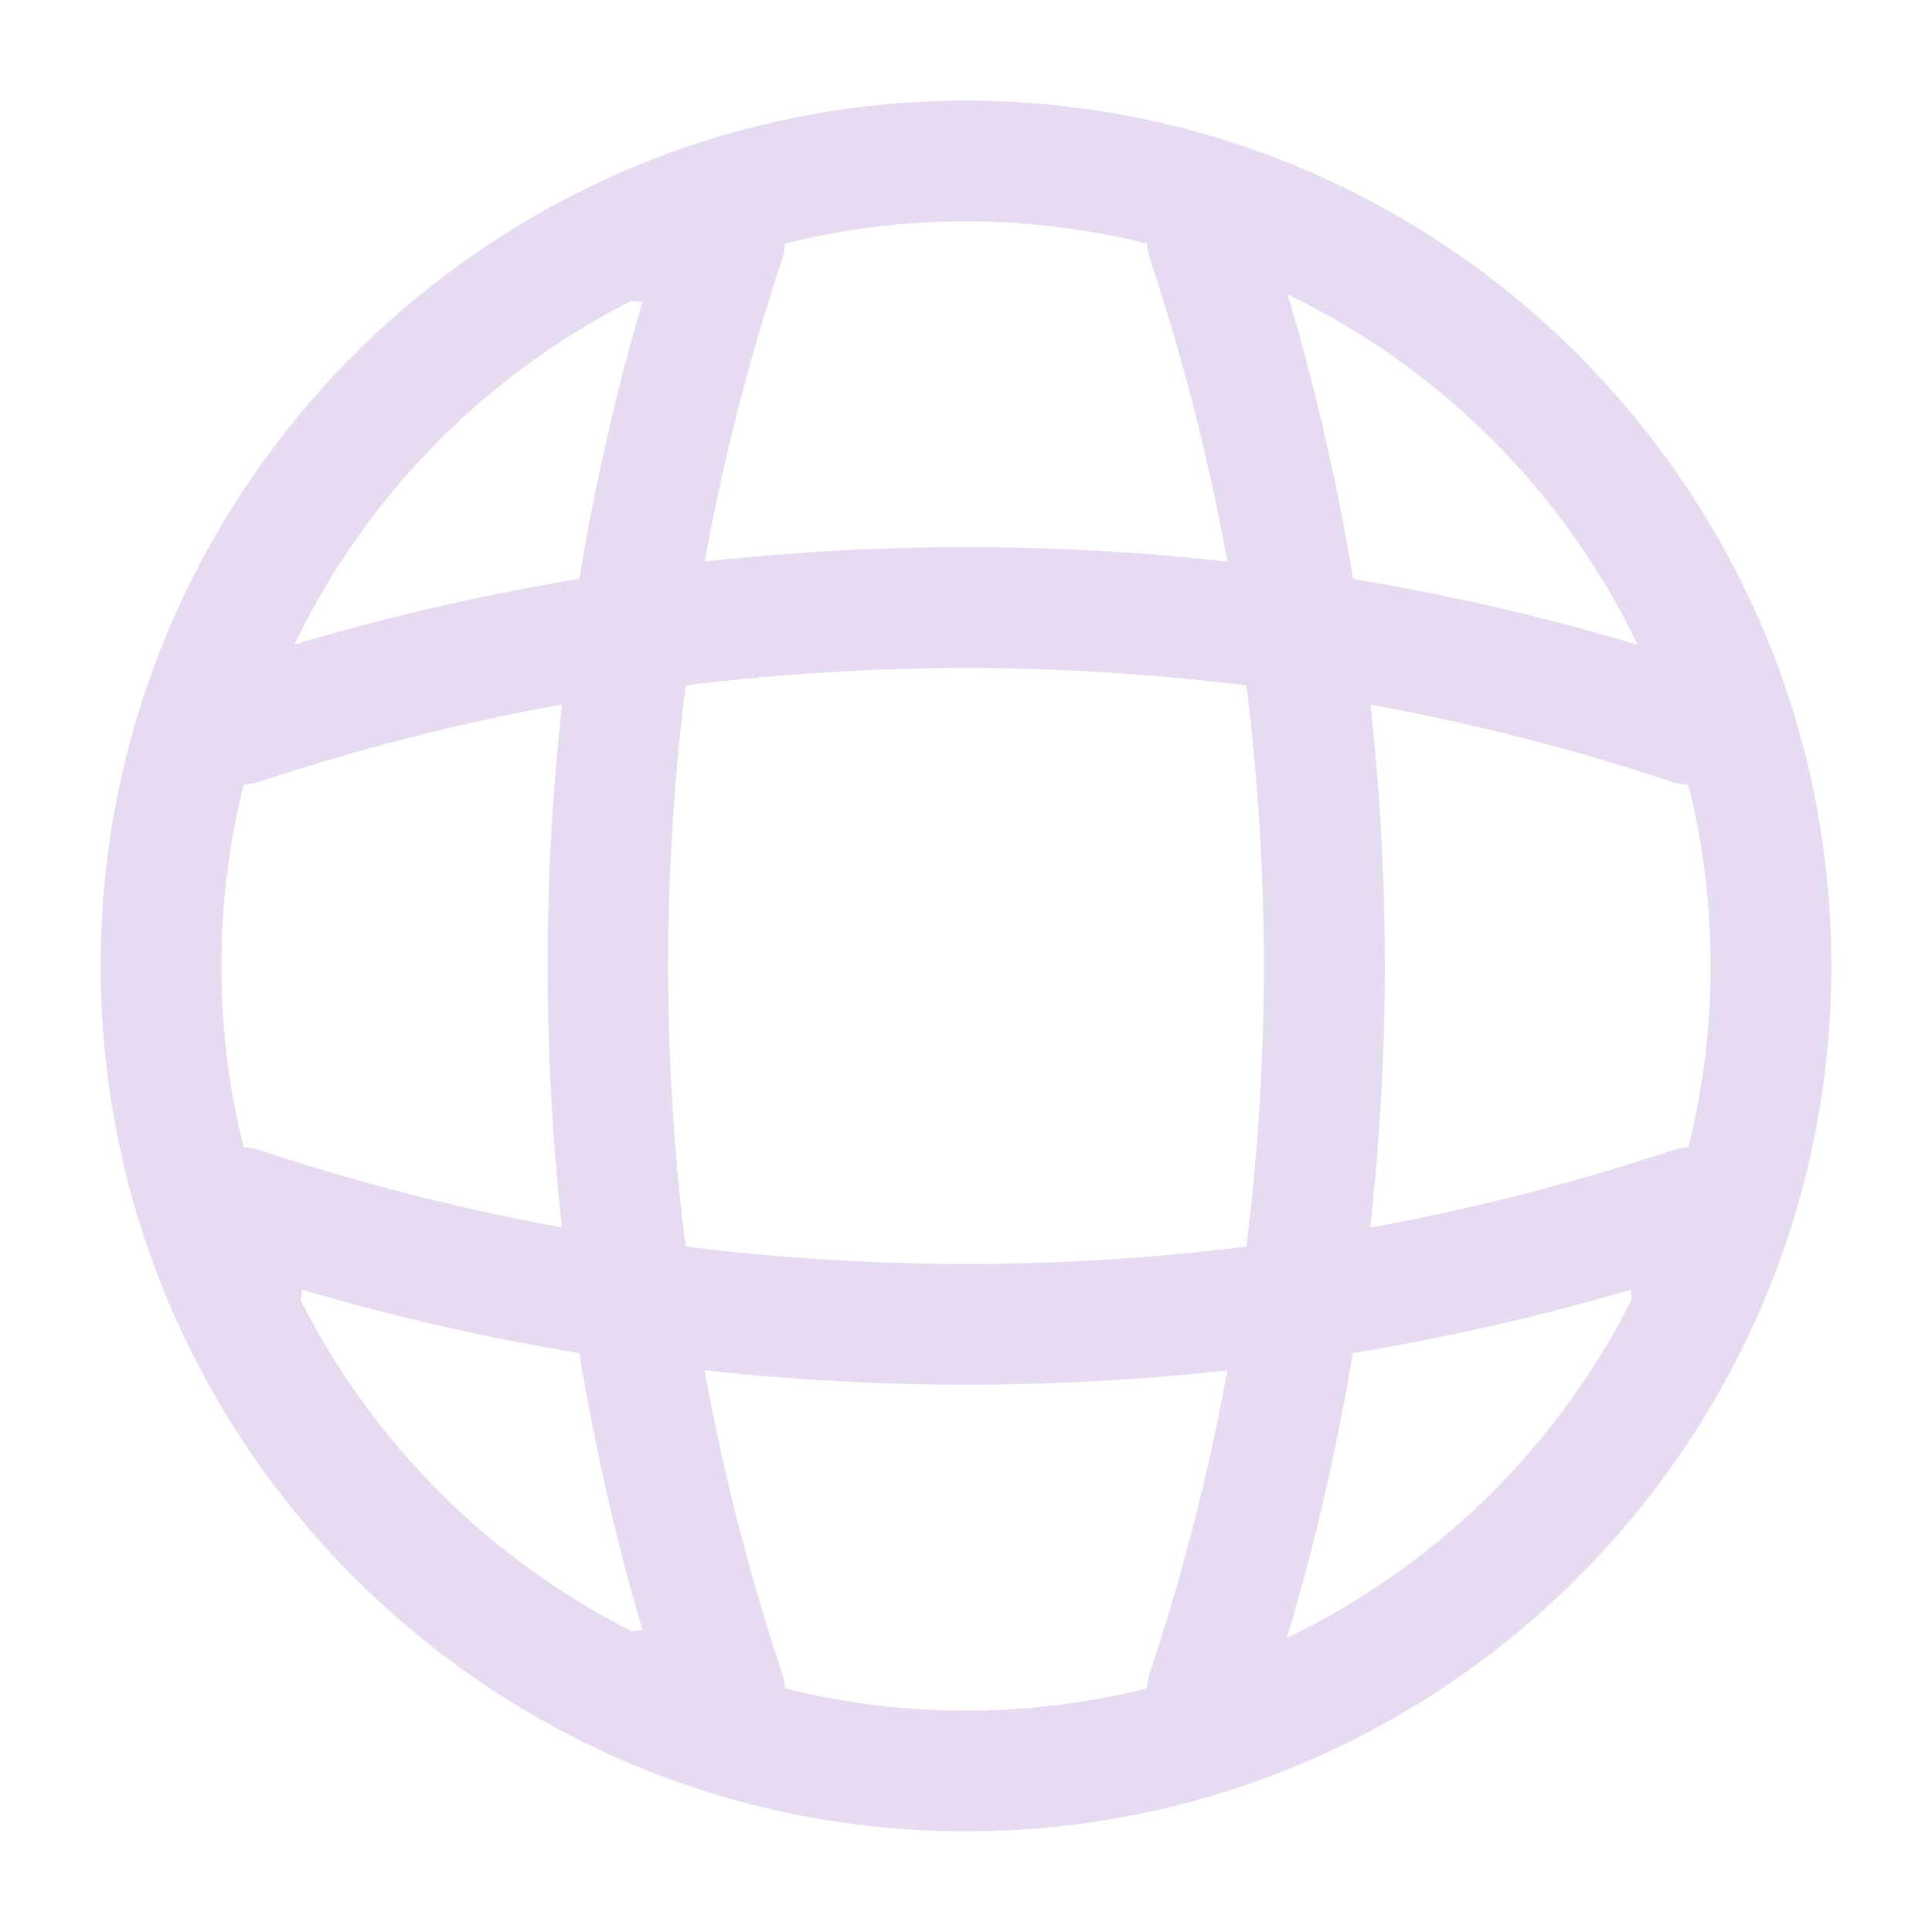
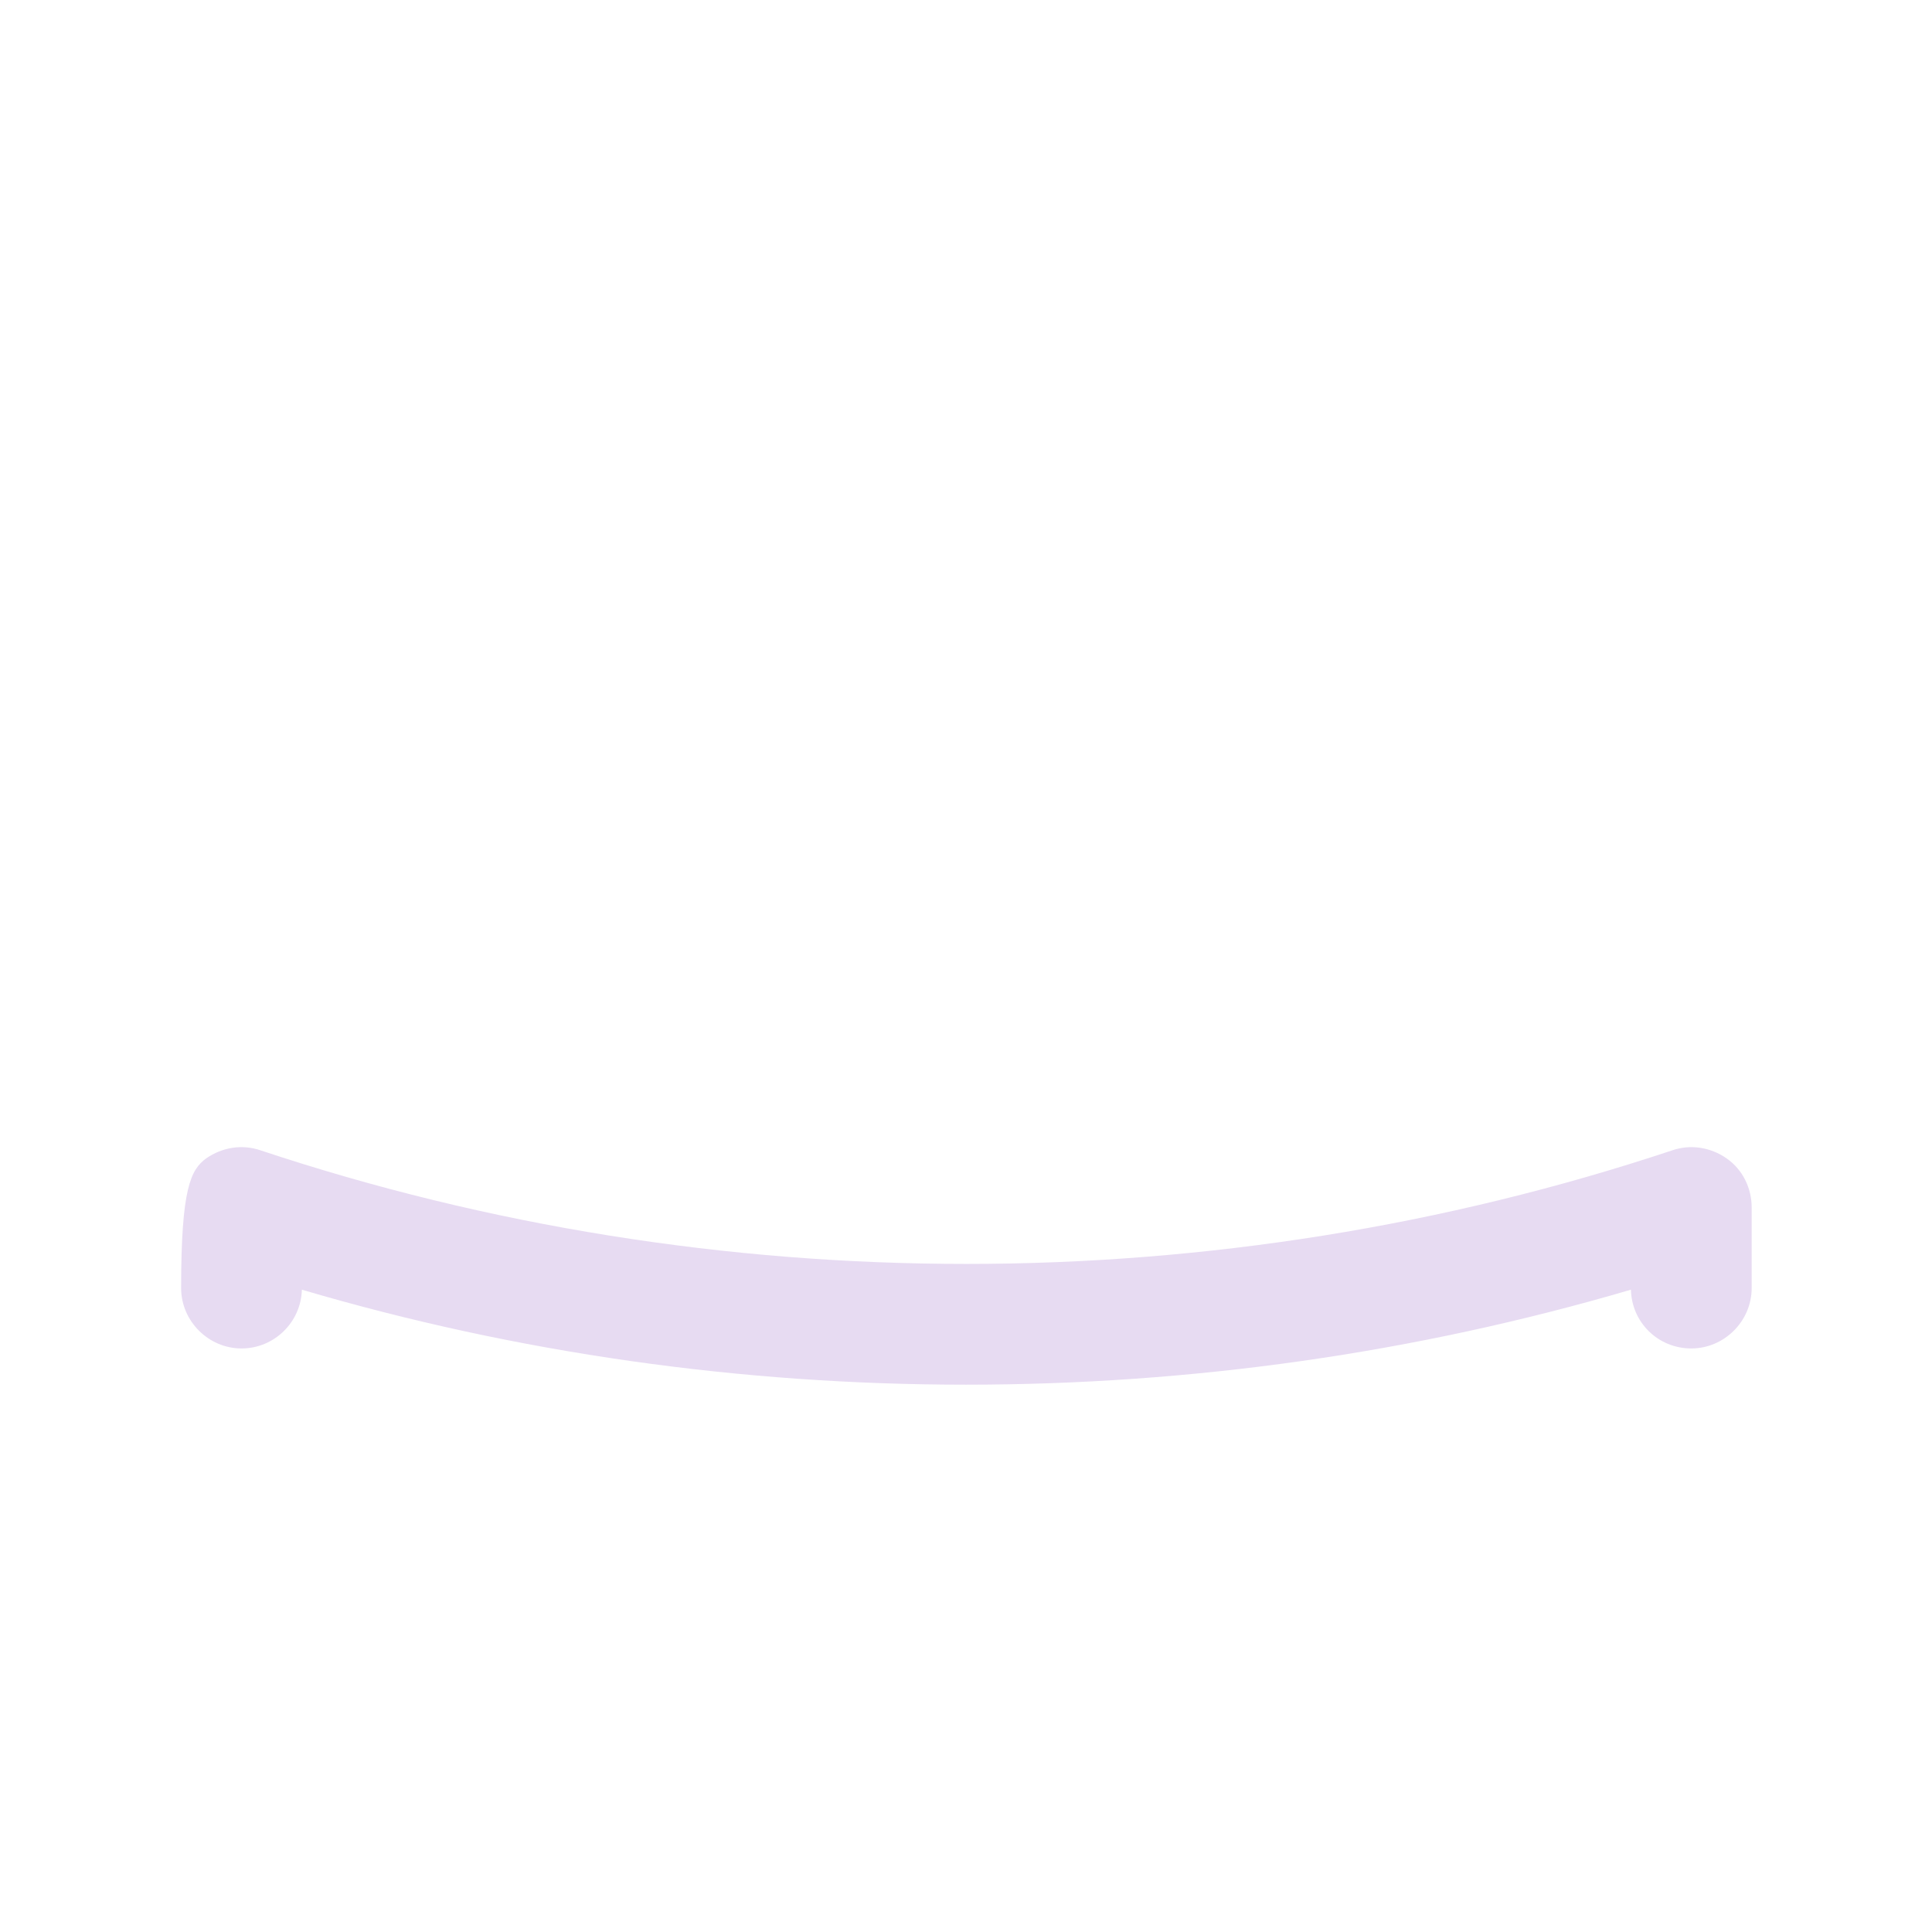
<svg xmlns="http://www.w3.org/2000/svg" width="24" height="24" viewBox="0 0 24 24" fill="none">
-   <path d="M12 22.75C6.07 22.75 1.25 17.93 1.25 12C1.25 6.07 6.07 1.25 12 1.25C17.93 1.25 22.75 6.07 22.75 12C22.75 17.93 17.93 22.75 12 22.75ZM12 2.75C6.9 2.75 2.75 6.9 2.75 12C2.75 17.1 6.9 21.25 12 21.25C17.1 21.25 21.25 17.1 21.25 12C21.25 6.9 17.1 2.75 12 2.75Z" fill="#E7DBF2" />
-   <path d="M9 21.75H8C7.59 21.75 7.25 21.41 7.25 21C7.25 20.59 7.57 20.26 7.98 20.25C6.41 14.89 6.41 9.11 7.98 3.75C7.57 3.74 7.25 3.41 7.25 3C7.25 2.59 7.59 2.25 8 2.25H9C9.24 2.25 9.47 2.37 9.61 2.56C9.75 2.76 9.79 3.01 9.71 3.24C7.83 8.89 7.83 15.11 9.71 20.77C9.79 21 9.75 21.25 9.61 21.45C9.47 21.63 9.24 21.75 9 21.75Z" fill="#E7DBF2" />
-   <path d="M15 21.751C14.92 21.751 14.84 21.741 14.76 21.711C14.37 21.581 14.15 21.151 14.29 20.761C16.17 15.111 16.17 8.891 14.29 3.231C14.16 2.841 14.37 2.411 14.76 2.281C15.16 2.151 15.58 2.361 15.71 2.751C17.7 8.711 17.7 15.271 15.71 21.221C15.61 21.551 15.31 21.751 15 21.751Z" fill="#E7DBF2" />
-   <path d="M12 17.201C9.21 17.201 6.43 16.811 3.75 16.021C3.74 16.421 3.41 16.751 3 16.751C2.59 16.751 2.25 16.411 2.25 16.001V15.001C2.25 14.761 2.37 14.531 2.56 14.391C2.76 14.251 3.01 14.211 3.24 14.291C8.89 16.171 15.12 16.171 20.77 14.291C21 14.211 21.25 14.251 21.45 14.391C21.65 14.531 21.76 14.761 21.76 15.001V16.001C21.76 16.411 21.42 16.751 21.01 16.751C20.6 16.751 20.27 16.431 20.26 16.021C17.57 16.811 14.79 17.201 12 17.201Z" fill="#E7DBF2" />
-   <path d="M21 9.749C20.92 9.749 20.84 9.739 20.76 9.709C15.11 7.829 8.88 7.829 3.23 9.709C2.83 9.839 2.41 9.629 2.28 9.239C2.16 8.839 2.37 8.419 2.76 8.289C8.72 6.299 15.28 6.299 21.23 8.289C21.62 8.419 21.84 8.849 21.7 9.239C21.61 9.549 21.31 9.749 21 9.749Z" fill="#E7DBF2" />
+   <path d="M12 17.201C9.21 17.201 6.43 16.811 3.75 16.021C3.74 16.421 3.41 16.751 3 16.751C2.59 16.751 2.25 16.411 2.25 16.001C2.25 14.761 2.37 14.531 2.56 14.391C2.76 14.251 3.01 14.211 3.24 14.291C8.89 16.171 15.12 16.171 20.77 14.291C21 14.211 21.25 14.251 21.45 14.391C21.65 14.531 21.76 14.761 21.76 15.001V16.001C21.76 16.411 21.42 16.751 21.01 16.751C20.6 16.751 20.27 16.431 20.26 16.021C17.57 16.811 14.79 17.201 12 17.201Z" fill="#E7DBF2" />
</svg>